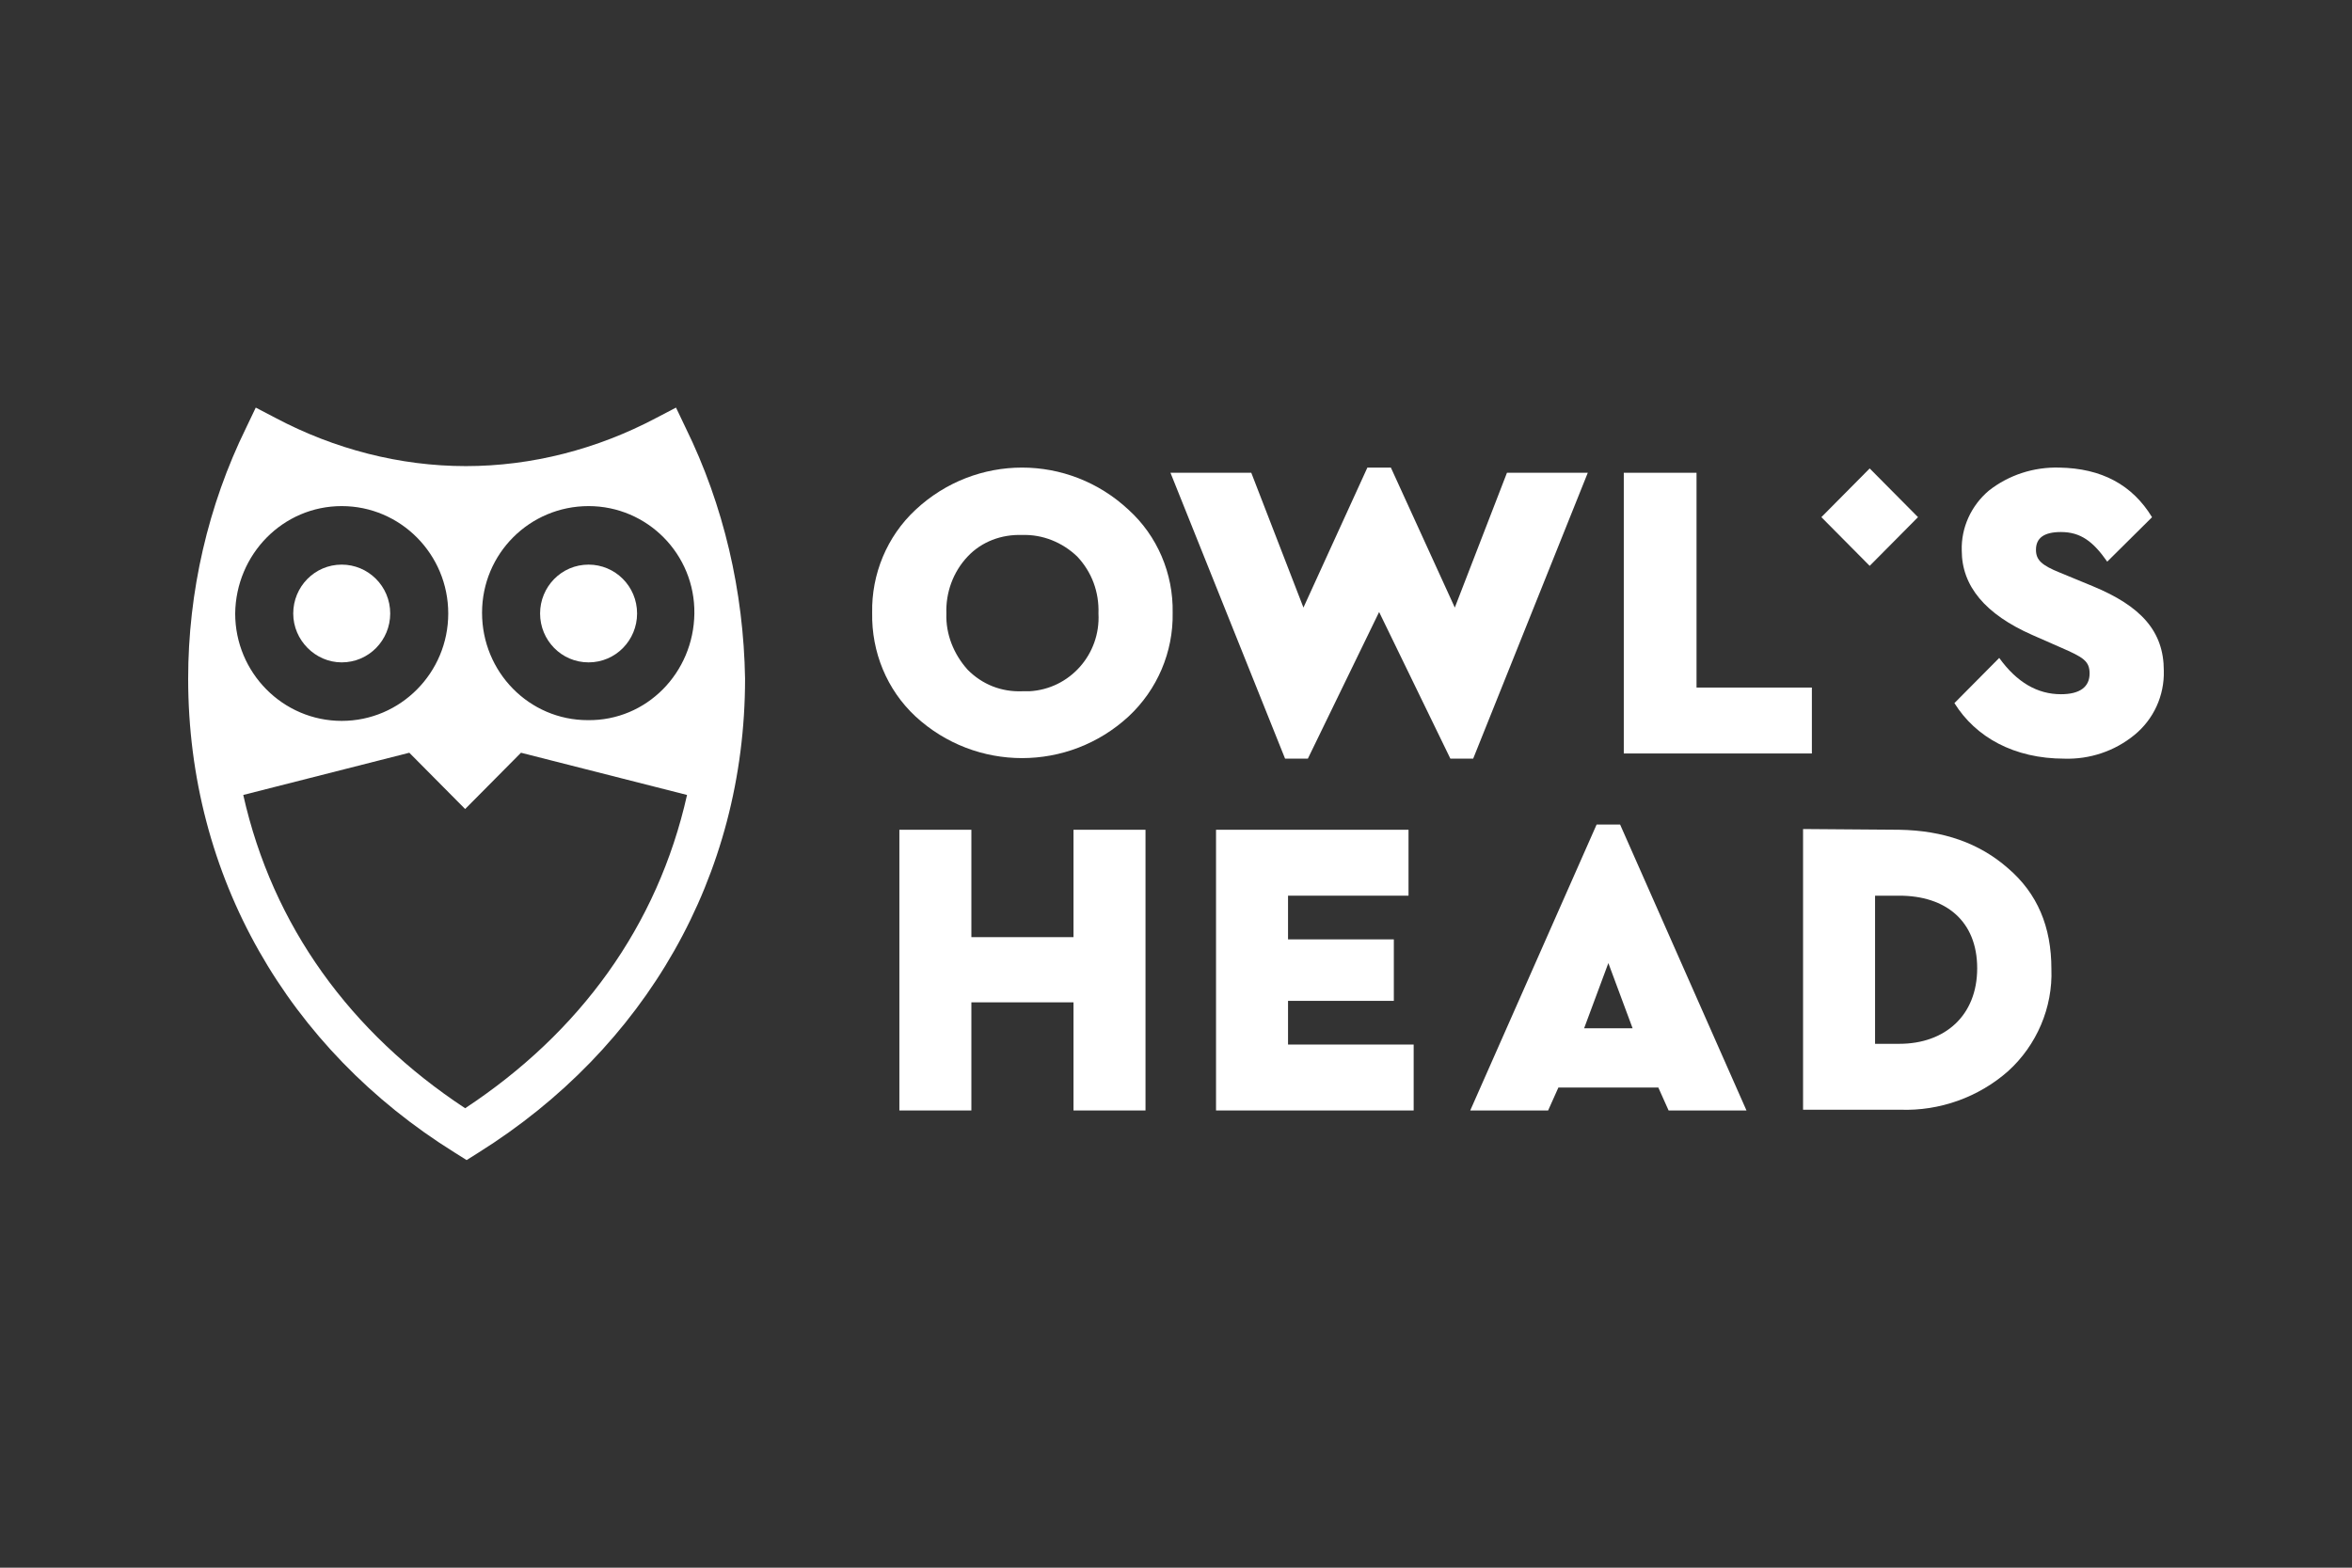
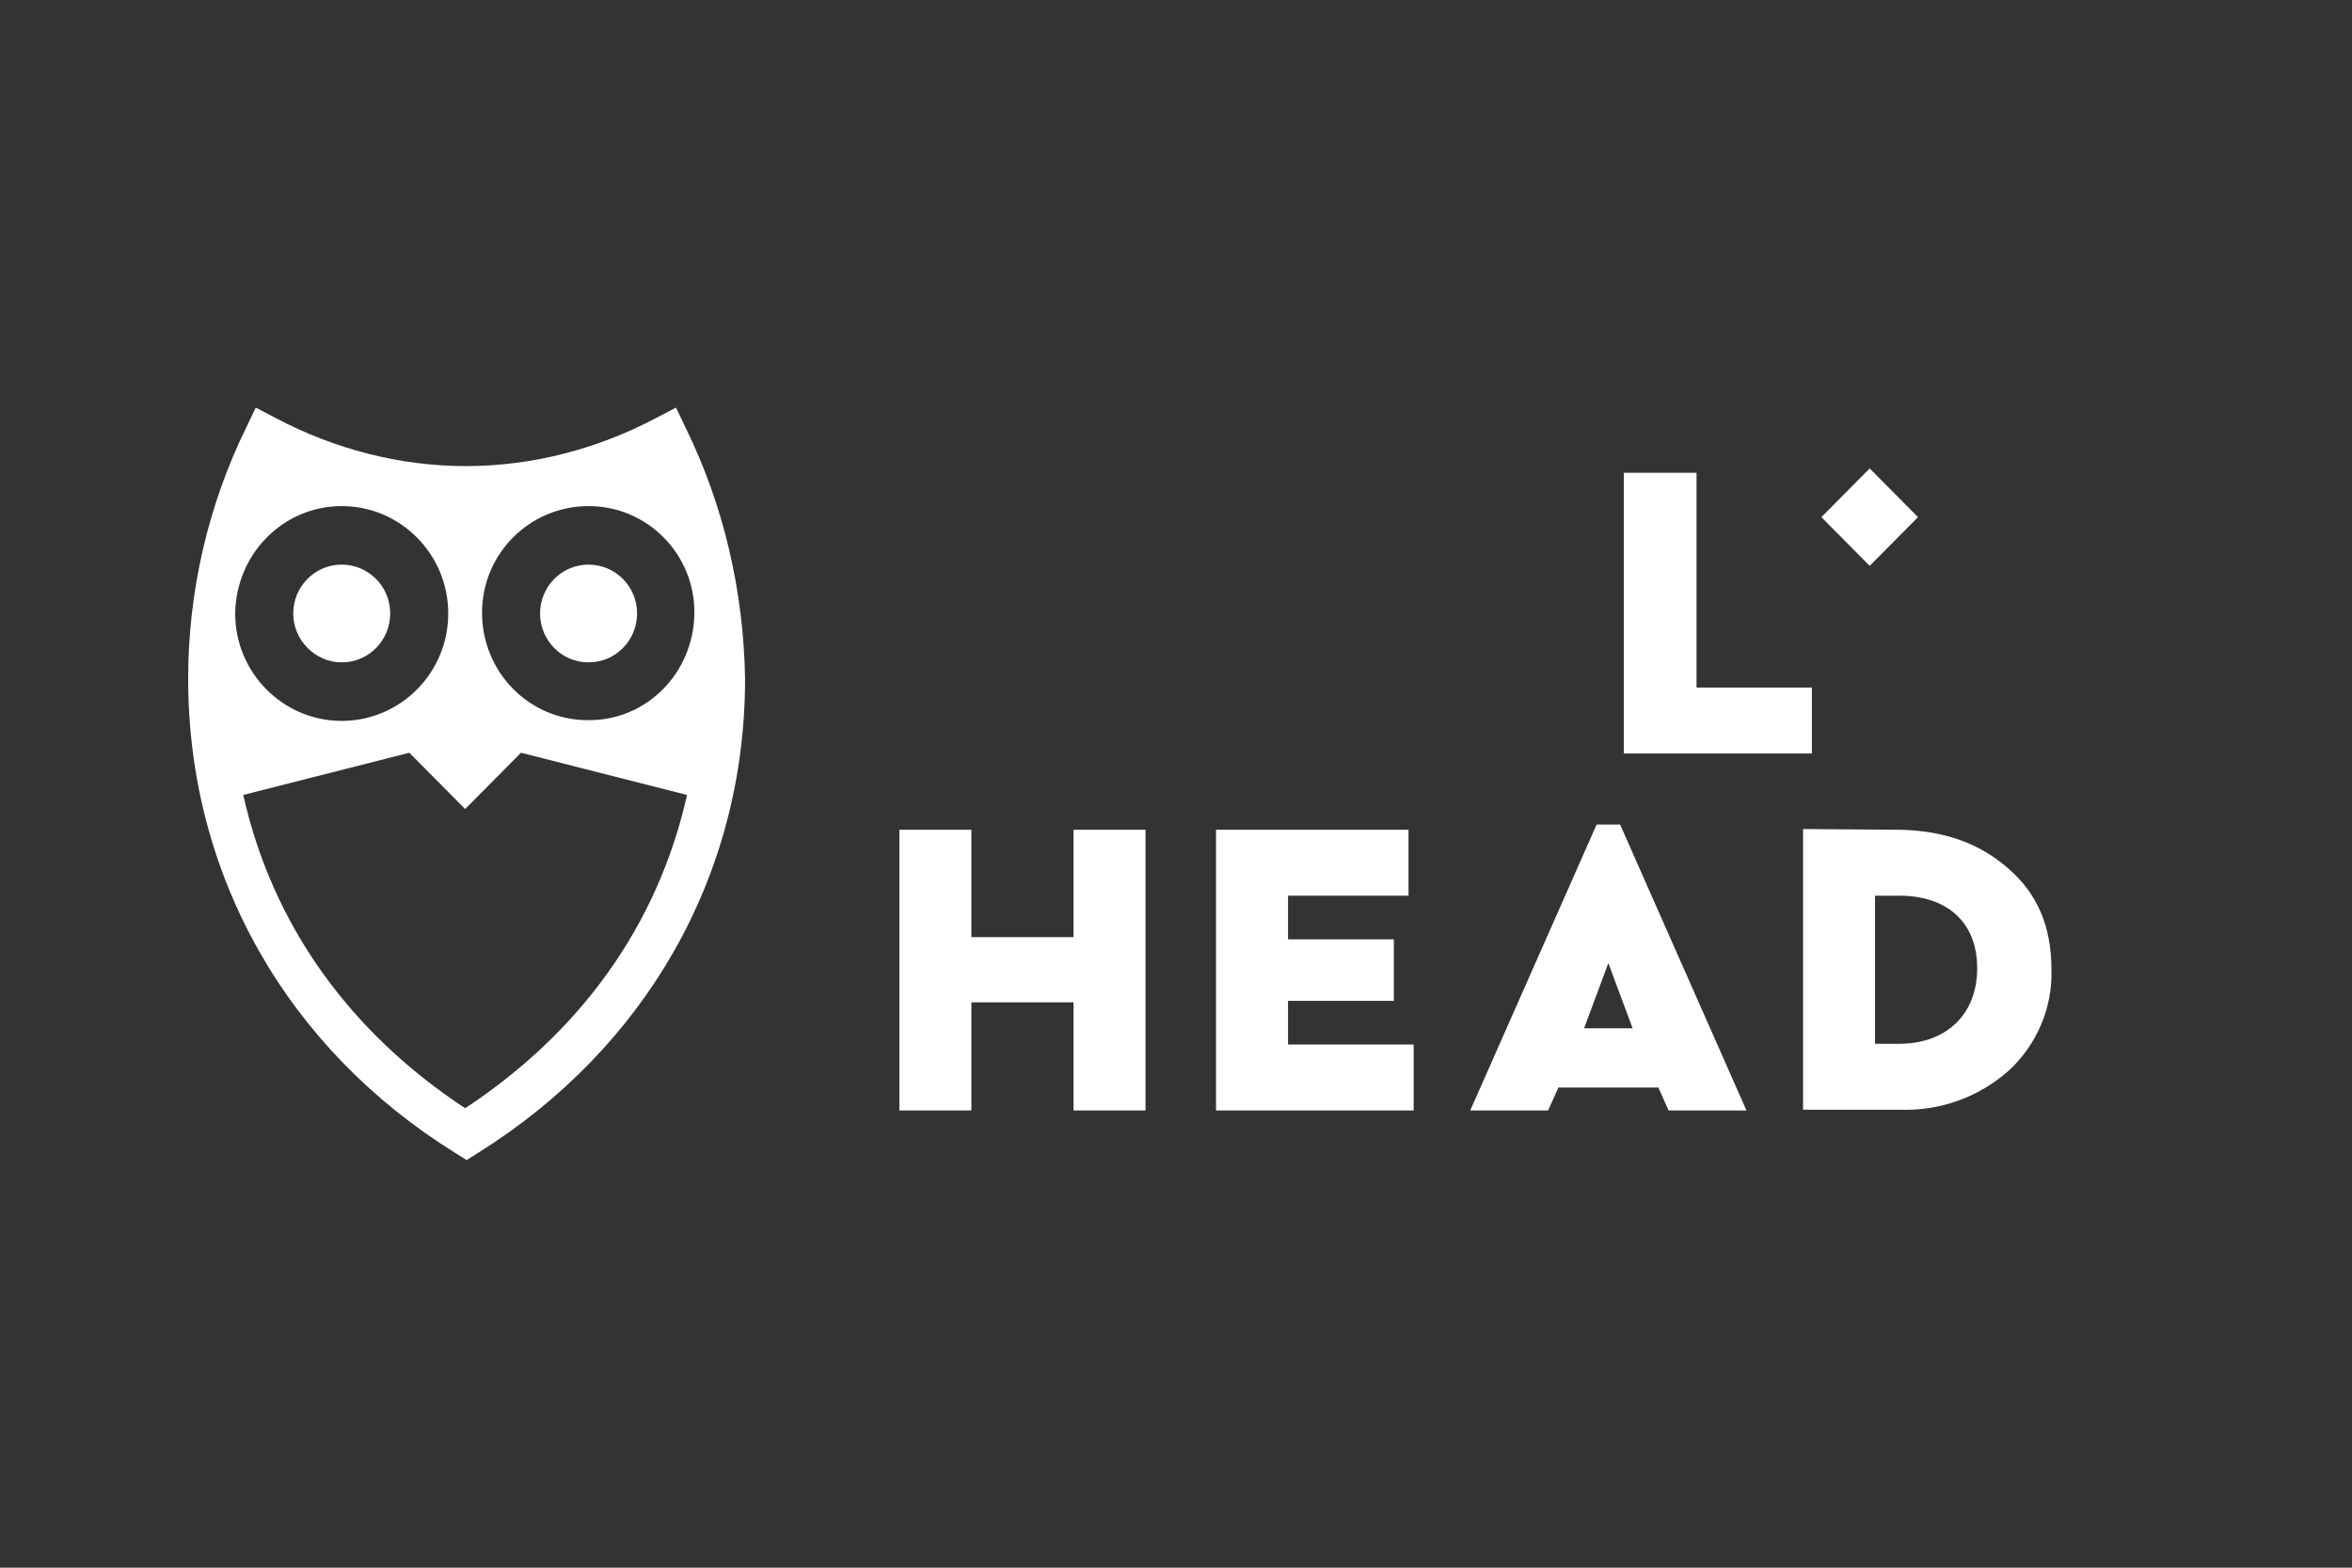
<svg xmlns="http://www.w3.org/2000/svg" width="150" height="100" viewBox="0 0 150 100" fill="none">
  <rect x="0" y="0" width="150" height="100" fill="#333333" stroke="none" />
  <path d="M121.13 57.134C124.082 57.134 126.096 58.74 126.096 61.764C126.096 64.787 124.035 66.583 121.13 66.583H119.583V57.134H121.13ZM114.991 52.882V70.787H121.176C123.707 70.882 126.19 69.984 128.064 68.331C129.892 66.677 130.923 64.268 130.829 61.811C130.829 59.118 129.939 56.992 128.064 55.386C126.237 53.779 123.941 52.976 121.13 52.929L114.991 52.882Z" fill="white" />
  <path d="M101.028 65.591L102.574 61.433L104.12 65.591H101.028ZM111.383 70.835L103.324 52.598H101.824L93.765 70.835H98.732L99.388 69.37H105.76L106.416 70.835H111.383Z" fill="white" />
  <path d="M77.553 52.929V70.835H90.157V66.63H82.145V63.843H88.892V59.921H82.145V57.134H89.829V52.929H77.553Z" fill="white" />
  <path d="M68.463 52.929V59.779H61.95V52.929H57.358V70.835H61.95V63.937H68.463V70.835H73.055V52.929H68.463Z" fill="white" />
-   <path d="M131.344 29.827C129.704 29.779 128.111 30.299 126.846 31.291C125.721 32.236 125.065 33.654 125.112 35.118C125.112 37.386 126.612 39.181 129.61 40.504L131.438 41.307C132.844 41.921 133.265 42.157 133.265 42.961C133.265 43.811 132.656 44.283 131.438 44.283C129.938 44.283 128.626 43.528 127.502 41.968L124.644 44.85C126.002 47.024 128.439 48.394 131.672 48.394C133.265 48.441 134.858 47.921 136.124 46.882C137.342 45.89 138.045 44.378 137.998 42.772C137.998 40.268 136.545 38.661 133.453 37.386L131.391 36.535C130.22 36.063 129.845 35.732 129.845 35.071C129.845 34.315 130.36 33.937 131.438 33.937C132.703 33.937 133.5 34.551 134.39 35.827L137.248 32.992C135.983 30.913 134.015 29.874 131.344 29.827Z" fill="white" />
  <path d="M103.558 30.157V48.063H115.553V43.858H108.197V30.157H103.558Z" fill="white" />
-   <path d="M92.781 38.756L88.704 29.827H87.205L83.128 38.756L79.801 30.157H74.647L81.957 48.394H83.409L87.954 39.039L92.499 48.394H93.952L101.262 30.157H96.107L92.781 38.756Z" fill="white" />
-   <path d="M68.696 35.496C69.633 36.488 70.102 37.764 70.055 39.134C70.196 41.732 68.228 43.953 65.65 44.094C65.51 44.094 65.323 44.094 65.182 44.094C63.87 44.142 62.652 43.669 61.715 42.724C60.824 41.732 60.309 40.457 60.356 39.134C60.309 37.811 60.777 36.488 61.715 35.496C62.605 34.551 63.87 34.079 65.182 34.126C66.494 34.079 67.759 34.598 68.696 35.496ZM58.388 32.52C56.56 34.221 55.576 36.63 55.623 39.087C55.576 41.59 56.56 44 58.388 45.701C62.23 49.244 68.134 49.244 71.976 45.701C73.803 44 74.834 41.59 74.787 39.087C74.834 36.583 73.803 34.173 71.976 32.52C68.134 28.929 62.23 28.929 58.388 32.52Z" fill="white" />
  <path d="M119.24 29.881L116.159 32.988L119.24 36.095L122.322 32.988L119.24 29.881Z" fill="white" />
  <path d="M37.537 42.252C39.271 42.252 40.63 40.835 40.63 39.134C40.63 37.386 39.224 36.016 37.537 36.016C35.803 36.016 34.444 37.433 34.444 39.134C34.444 40.835 35.803 42.252 37.537 42.252Z" fill="white" />
  <path d="M29.665 70.693C22.355 65.874 17.389 59.071 15.514 50.709L26.104 48.016L29.665 51.606L33.226 48.016L43.816 50.709C41.941 59.071 36.975 65.874 29.665 70.693ZM21.793 32.283C25.542 32.283 28.587 35.354 28.587 39.134C28.587 42.913 25.542 45.984 21.793 45.984C18.044 45.984 14.999 42.913 14.999 39.134C15.046 35.354 18.044 32.283 21.793 32.283ZM37.537 32.283C41.285 32.283 44.331 35.354 44.284 39.134C44.237 42.913 41.239 45.984 37.49 45.937C33.742 45.937 30.743 42.866 30.743 39.087C30.743 35.307 33.788 32.283 37.537 32.283ZM43.722 27.276L43.113 26L41.848 26.661C38.099 28.646 33.929 29.732 29.712 29.732C25.495 29.732 21.325 28.646 17.576 26.661L16.311 26L15.702 27.276C13.265 32.236 12 37.764 12 43.291C12 55.906 18.372 66.913 29.009 73.528L29.759 74L30.508 73.528C41.145 66.866 47.517 55.906 47.517 43.291C47.424 37.717 46.158 32.236 43.722 27.276Z" fill="white" />
  <path d="M21.793 42.252C23.527 42.252 24.886 40.835 24.886 39.134C24.886 37.386 23.48 36.016 21.793 36.016C20.06 36.016 18.701 37.433 18.701 39.134C18.701 40.835 20.107 42.252 21.793 42.252Z" fill="white" />
</svg>